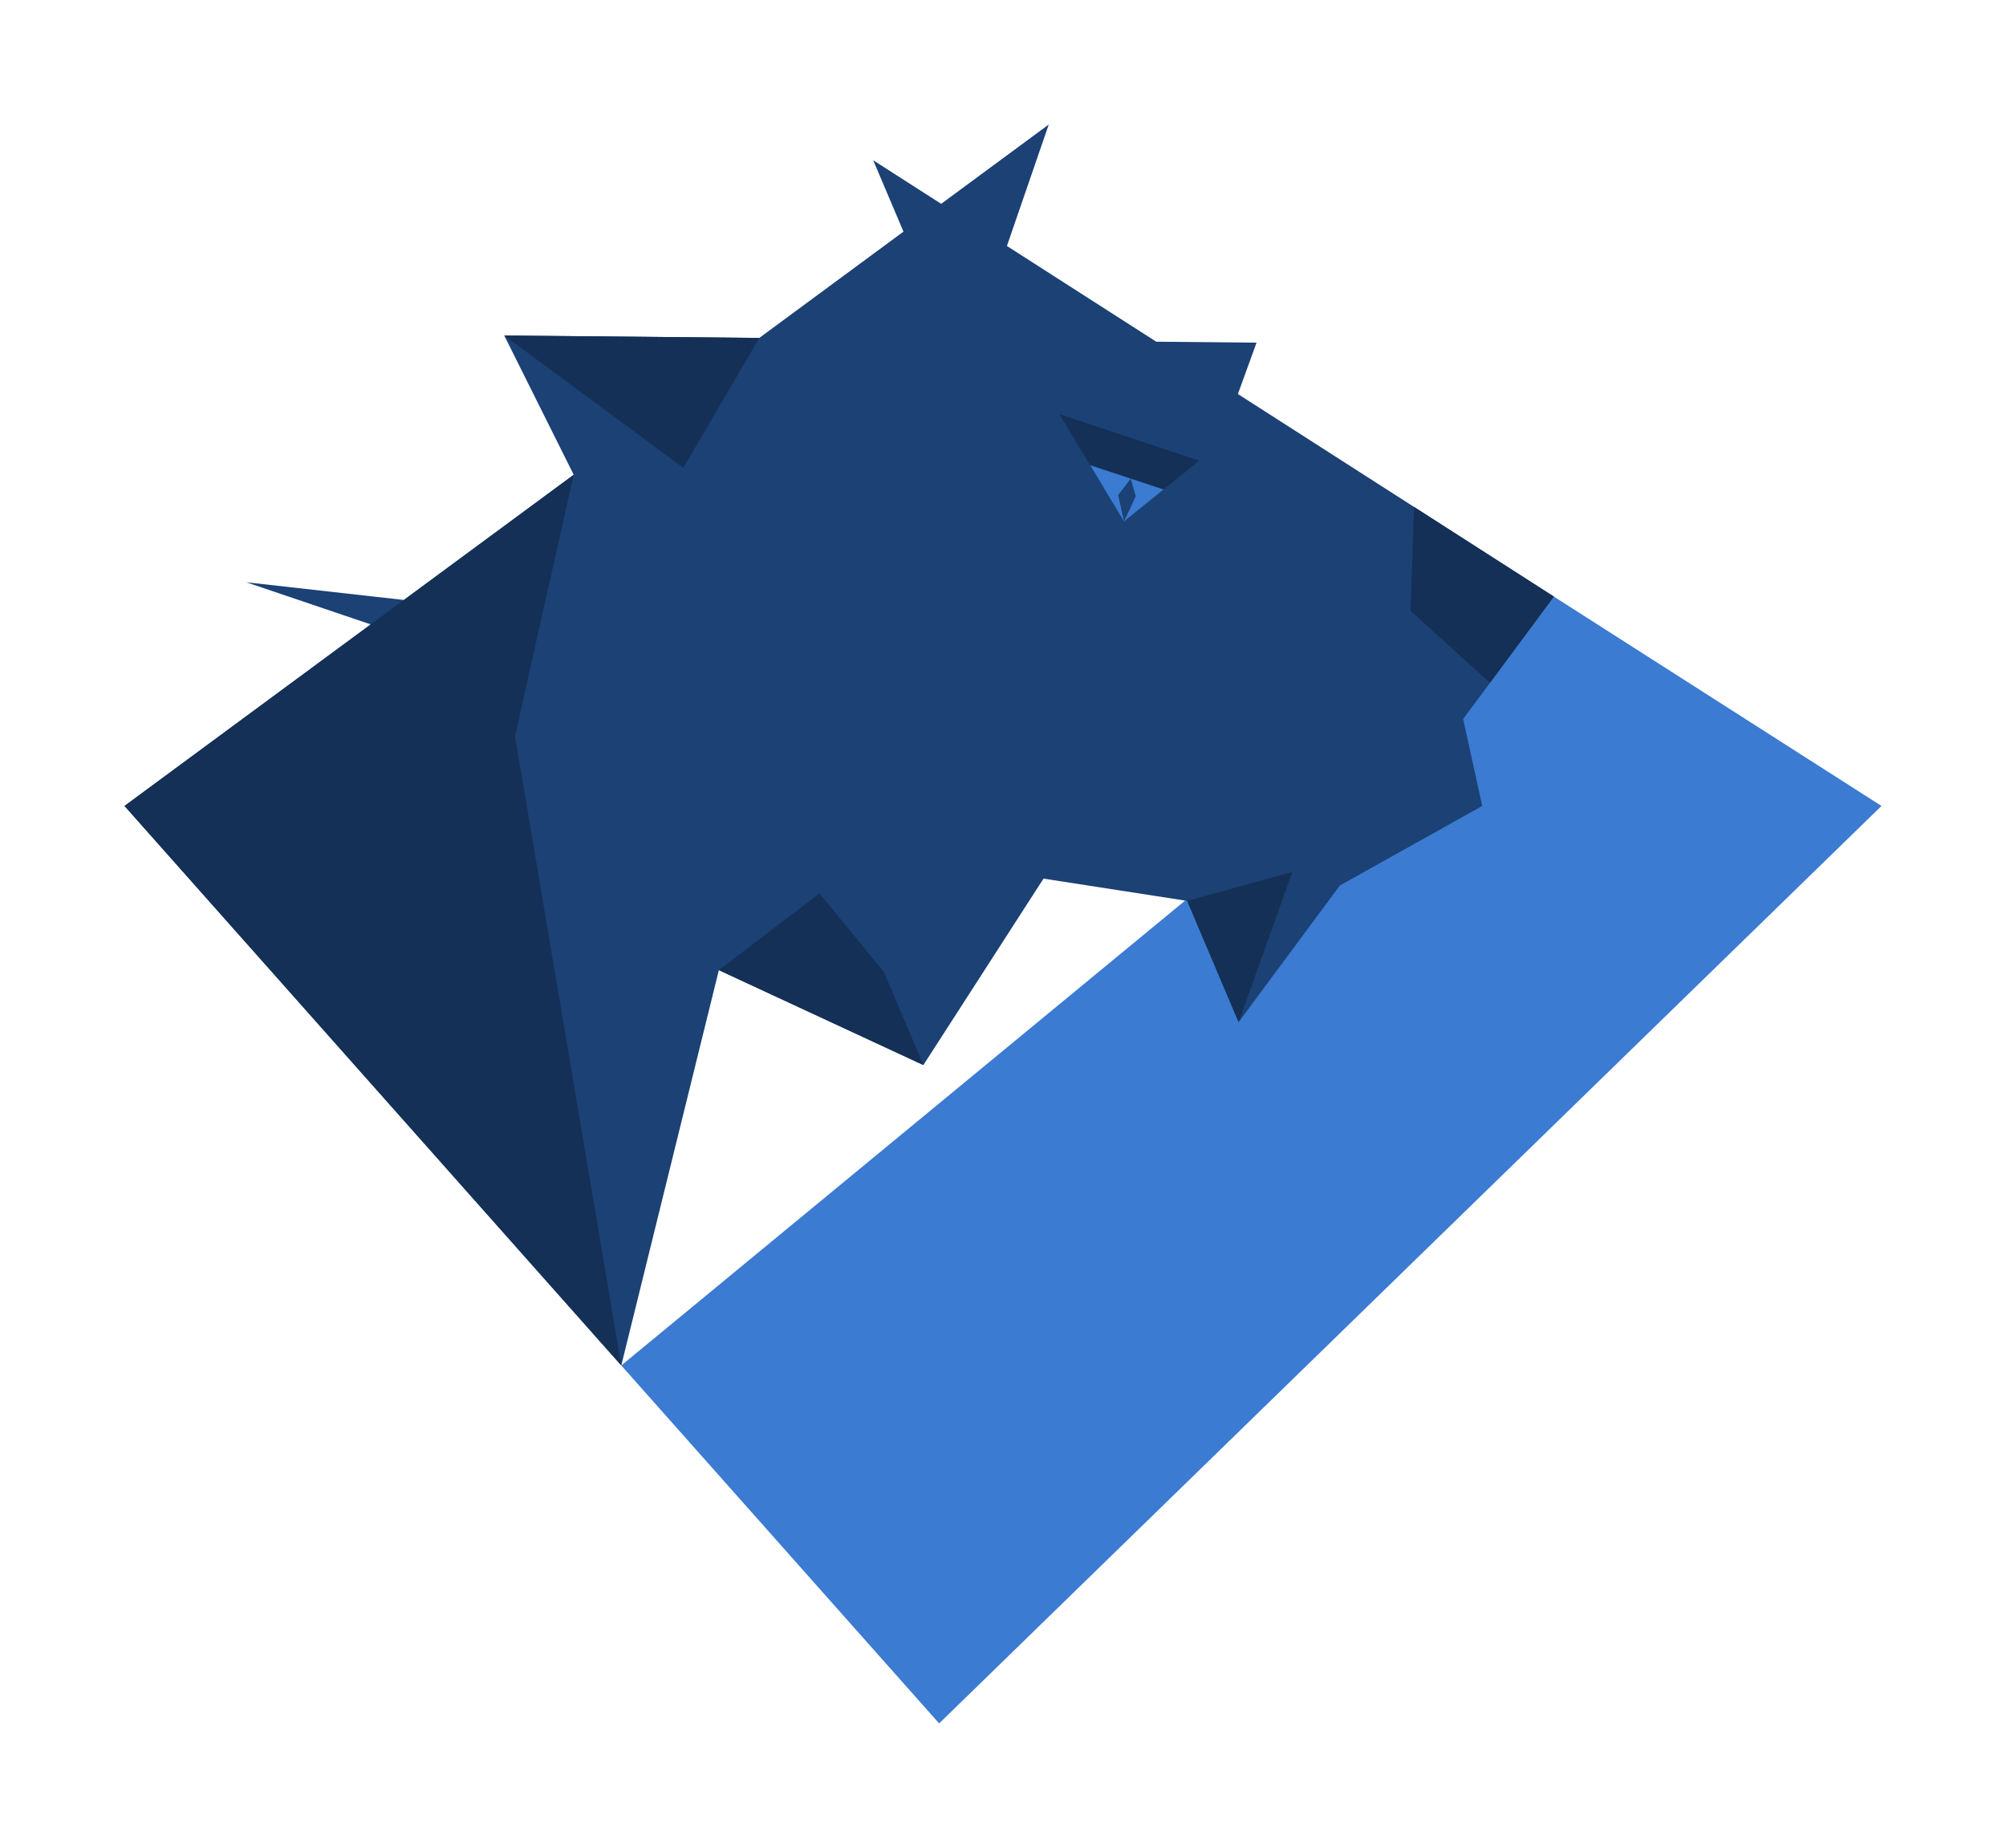
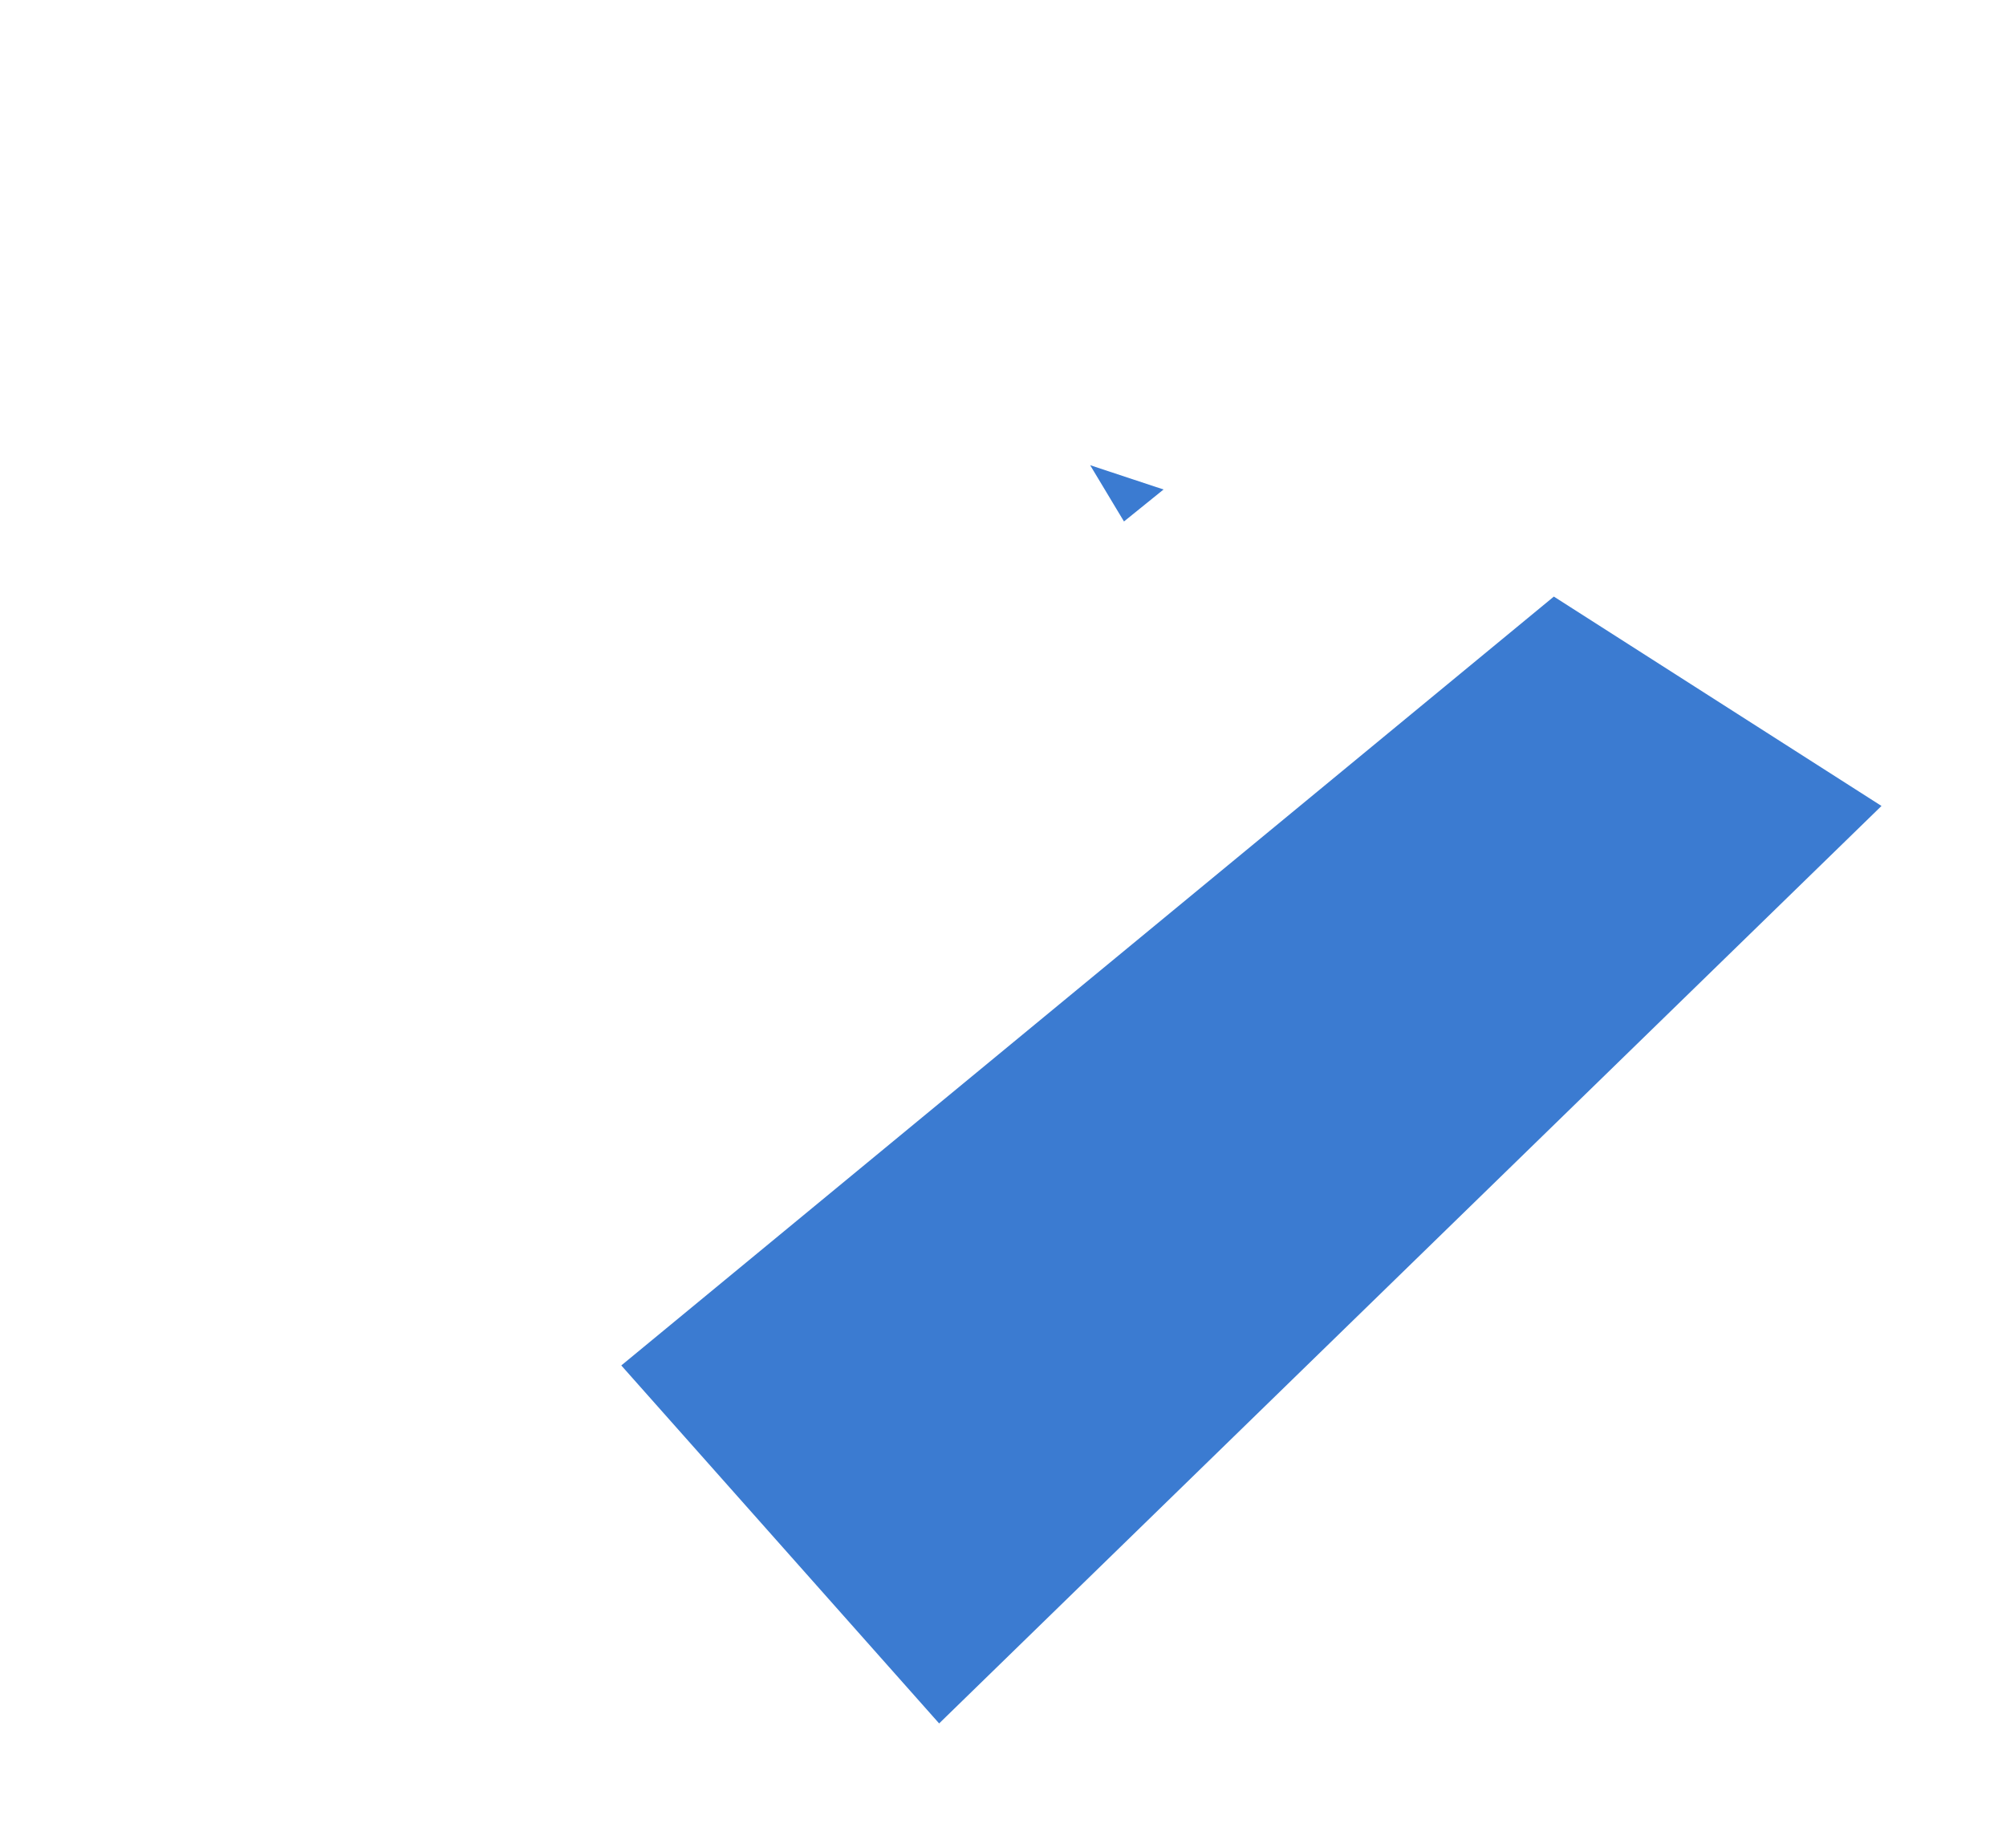
<svg xmlns="http://www.w3.org/2000/svg" width="608.924" height="560.924" viewBox="0 0 570.866 525.866">
  <g color="#000">
    <path d="M176.503 388.223l90.756 102.21 268.174-261.085-93.239-59.582-265.388 218.798z" style="marker:none" overflow="visible" fill="#3b7bd1" />
-     <path d="M298.452 35.433l-30.616 22.572L248.5 45.609l8.61 20.306-41.032 30.25-72.581-.69 19.768 39.628-48.33 35.63-44.839-5.038 35.41 11.991-70.072 51.662 141.373 159.216 27.764-112.497 58.201 27.012 34.19-53.052 40.896 6.344 14.626 34.497 28.799-38.876 40.524-22.644-5.43-24.73 25.818-34.852-89.917-57.637 5.303-14.619-28.533-.27-42.502-27.243z" style="marker:none" overflow="visible" fill="#1b4175" />
-     <path d="M176.806 388.564l-30.252-179.11 16.71-74.35-127.83 94.244zM204.57 276.067l28.637-21.836 18.35 22.39 11.214 26.458zM337.857 256.37l14.626 34.498 15.292-42.743zM143.496 95.475l72.58.69-21.608 36.964zM301.51 117.864l39.759 13.23-21.409 17.3zM442.194 169.766l-39.792-25.507-.986 29.577 22.594 20.476z" style="marker:none" overflow="visible" fill="#143056" />
    <path d="M331.122 139.294l-20.886-6.913 9.624 16.013z" style="marker:none" overflow="visible" fill="#3b7bd1" />
-     <path style="marker:none" d="M321.792 136.206l-3.578 4.66 1.646 7.528 3.354-7.17z" overflow="visible" fill="#1b4175" />
  </g>
</svg>